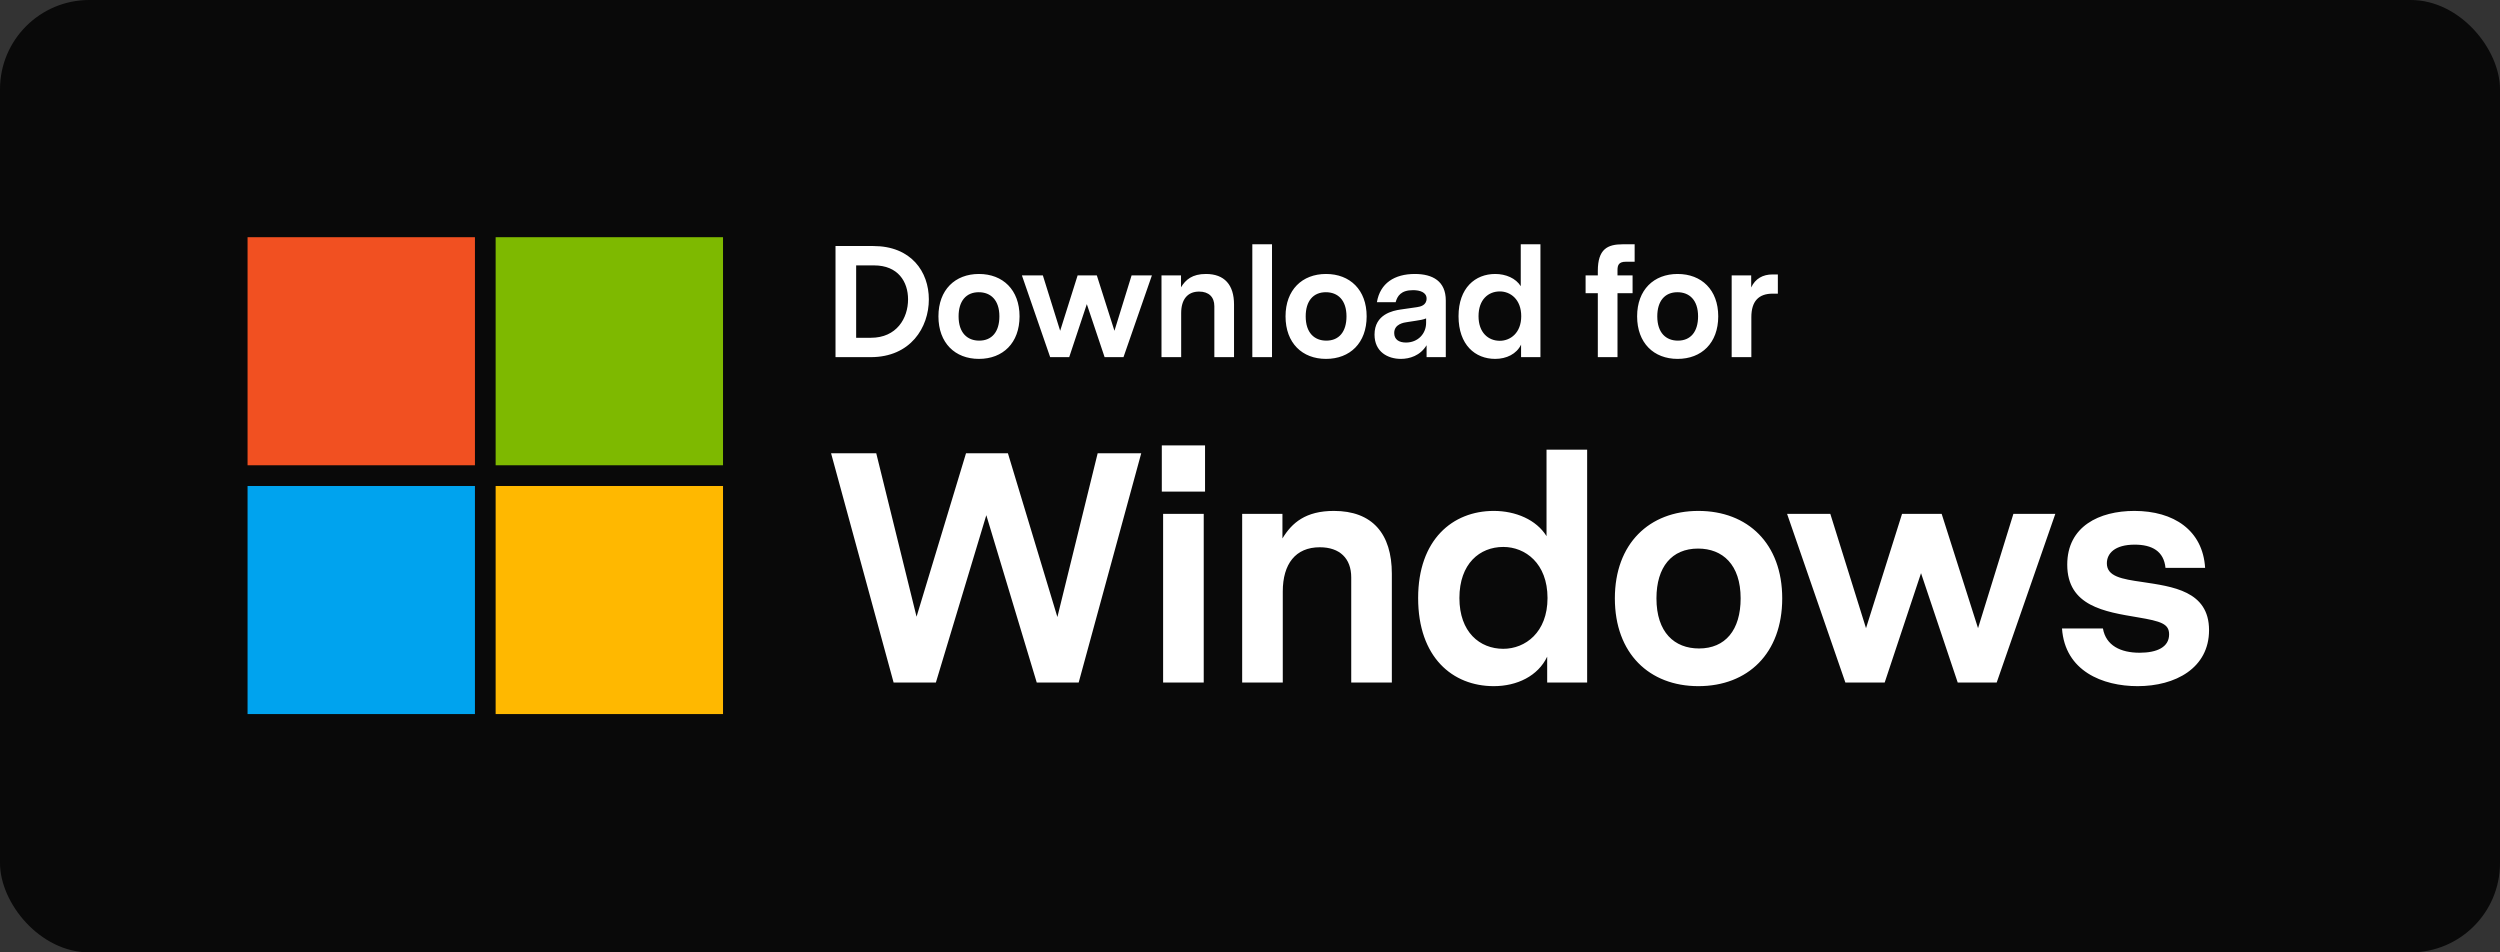
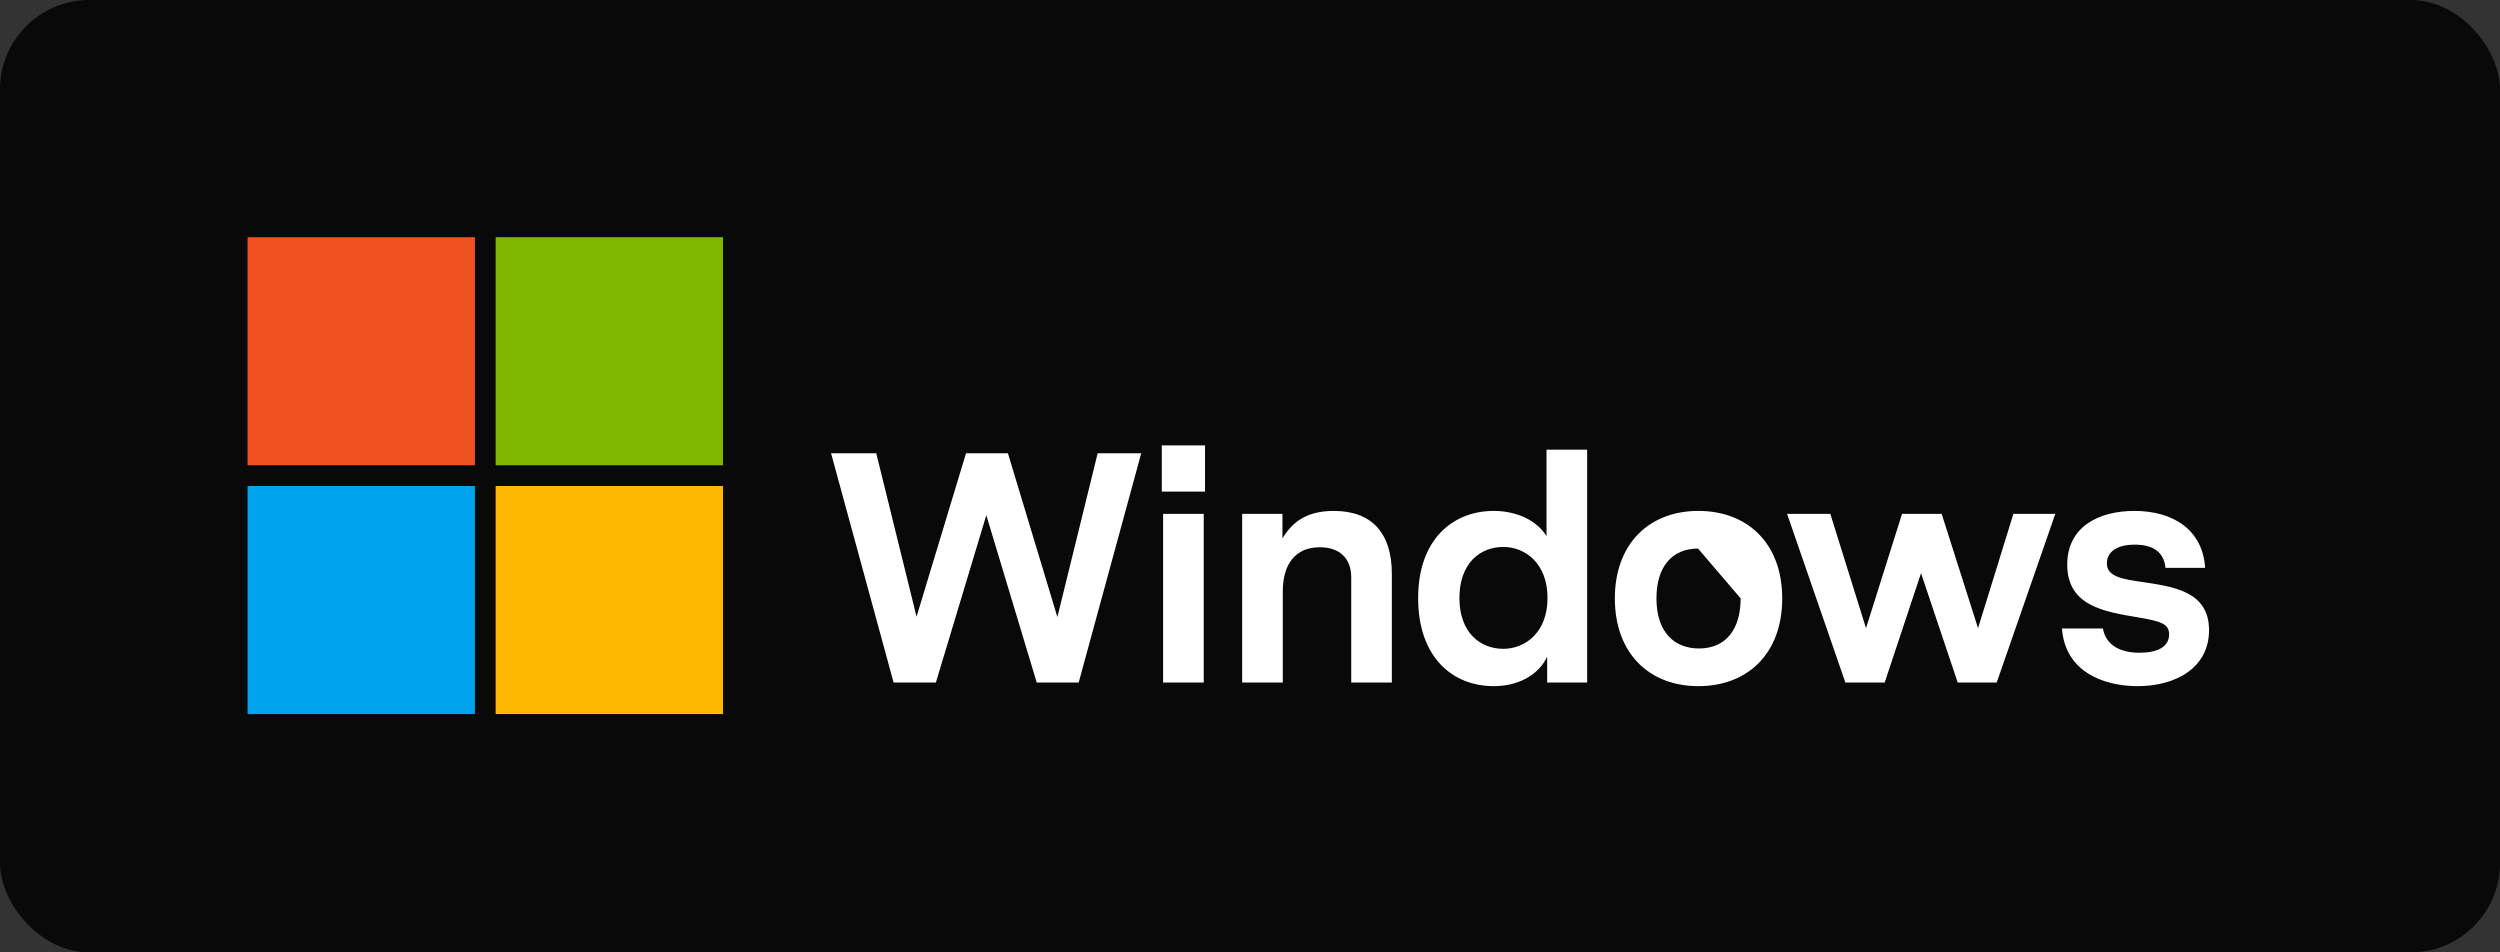
<svg xmlns="http://www.w3.org/2000/svg" width="126" height="48" viewBox="0 0 126 48" fill="none">
  <rect x="0" y="0" width="126" height="48" fill="#333333" stroke="none" />
  <rect width="126" height="48" rx="4.5" fill="#090909" />
-   <path d="M57.518 22.845L54.365 34.4H52.252L49.71 25.965L47.168 34.4H45.038L41.886 22.845H44.163L46.194 31.082L48.687 22.845H50.799L53.292 31.099L55.322 22.845H57.518ZM58.555 24.776V22.449H60.734V24.776H58.555ZM58.621 34.4V25.899H60.668V34.4H58.621ZM67.227 25.75C69.158 25.75 70.149 26.889 70.149 28.92V34.4H68.102V29.101C68.102 28.144 67.524 27.582 66.517 27.582C65.295 27.582 64.652 28.424 64.652 29.811V34.4H62.605V25.899H64.635V27.137C65.114 26.345 65.807 25.75 67.227 25.75ZM79.992 22.663V34.4H77.978V33.096C77.516 34.07 76.459 34.582 75.287 34.582C73.207 34.582 71.474 33.129 71.474 30.141C71.474 27.203 73.207 25.75 75.287 25.75C76.393 25.75 77.433 26.196 77.945 27.021V22.663H79.992ZM75.766 32.7C76.872 32.7 77.995 31.874 77.995 30.141C77.995 28.391 76.872 27.566 75.766 27.566C74.578 27.566 73.554 28.408 73.554 30.141C73.554 31.858 74.578 32.7 75.766 32.7ZM85.598 25.75C88.091 25.75 89.824 27.401 89.824 30.158C89.824 32.931 88.091 34.582 85.598 34.582C83.122 34.582 81.389 32.931 81.389 30.158C81.389 27.401 83.122 25.75 85.598 25.75ZM85.582 27.648C84.261 27.648 83.485 28.573 83.485 30.158C83.485 31.874 84.393 32.683 85.631 32.683C86.952 32.683 87.728 31.759 87.728 30.158C87.728 28.457 86.82 27.648 85.582 27.648ZM103.588 25.899L100.633 34.4H98.669L96.82 28.887L94.988 34.4H93.007L90.069 25.899H92.248L94.047 31.66L95.863 25.899H97.86L99.693 31.66L101.475 25.899H103.588ZM107.969 29.332C109.488 29.563 111.336 29.778 111.336 31.759C111.336 33.674 109.636 34.582 107.738 34.582C105.972 34.582 104.073 33.822 103.925 31.676H105.988C106.137 32.535 106.879 32.898 107.837 32.898C108.712 32.898 109.323 32.617 109.323 31.973C109.323 31.445 108.926 31.313 107.754 31.115C106.087 30.834 104.189 30.554 104.189 28.457C104.189 26.526 105.806 25.75 107.573 25.75C109.554 25.75 111.023 26.724 111.138 28.622H109.141C109.058 27.781 108.464 27.45 107.589 27.45C106.582 27.45 106.186 27.896 106.186 28.391C106.186 29.052 106.929 29.184 107.969 29.332Z" fill="white" />
-   <path d="M44.014 12.4C45.926 12.4 46.814 13.696 46.814 15.088C46.814 16.504 45.894 18 43.886 18H42.11V12.4H44.014ZM43.894 17.024C45.19 17.024 45.766 16.04 45.766 15.088C45.766 14.2 45.262 13.376 44.054 13.376H43.15V17.024H43.894ZM49.337 13.808C50.545 13.808 51.385 14.608 51.385 15.944C51.385 17.288 50.545 18.088 49.337 18.088C48.137 18.088 47.297 17.288 47.297 15.944C47.297 14.608 48.137 13.808 49.337 13.808ZM49.329 14.728C48.689 14.728 48.313 15.176 48.313 15.944C48.313 16.776 48.753 17.168 49.353 17.168C49.993 17.168 50.369 16.72 50.369 15.944C50.369 15.12 49.929 14.728 49.329 14.728ZM58.056 13.88L56.624 18H55.672L54.776 15.328L53.888 18H52.928L51.504 13.88H52.56L53.432 16.672L54.312 13.88H55.28L56.168 16.672L57.032 13.88H58.056ZM60.779 13.808C61.715 13.808 62.195 14.36 62.195 15.344V18H61.203V15.432C61.203 14.968 60.923 14.696 60.435 14.696C59.843 14.696 59.531 15.104 59.531 15.776V18H58.539V13.88H59.523V14.48C59.755 14.096 60.091 13.808 60.779 13.808ZM64.109 12.312V18H63.117V12.312H64.109ZM66.831 13.808C68.039 13.808 68.879 14.608 68.879 15.944C68.879 17.288 68.039 18.088 66.831 18.088C65.631 18.088 64.791 17.288 64.791 15.944C64.791 14.608 65.631 13.808 66.831 13.808ZM66.823 14.728C66.183 14.728 65.807 15.176 65.807 15.944C65.807 16.776 66.247 17.168 66.847 17.168C67.487 17.168 67.863 16.72 67.863 15.944C67.863 15.12 67.423 14.728 66.823 14.728ZM71.308 13.808C72.212 13.808 72.868 14.176 72.868 15.144V18H71.9V17.4C71.58 17.928 71.044 18.088 70.604 18.088C69.948 18.088 69.276 17.736 69.276 16.864C69.276 15.832 70.212 15.656 70.588 15.6L71.42 15.48C71.58 15.456 71.9 15.392 71.9 15.048C71.9 14.736 71.572 14.624 71.22 14.624C70.604 14.624 70.428 14.92 70.34 15.232H69.396C69.556 14.272 70.284 13.808 71.308 13.808ZM70.86 17.264C71.46 17.264 71.876 16.824 71.876 16.272V16.048C71.724 16.112 71.556 16.136 71.348 16.168L70.932 16.232C70.756 16.256 70.268 16.328 70.268 16.784C70.268 17.112 70.508 17.264 70.86 17.264ZM77.638 12.312V18H76.662V17.368C76.438 17.84 75.926 18.088 75.358 18.088C74.35 18.088 73.51 17.384 73.51 15.936C73.51 14.512 74.35 13.808 75.358 13.808C75.894 13.808 76.398 14.024 76.646 14.424V12.312H77.638ZM75.59 17.176C76.126 17.176 76.67 16.776 76.67 15.936C76.67 15.088 76.126 14.688 75.59 14.688C75.014 14.688 74.518 15.096 74.518 15.936C74.518 16.768 75.014 17.176 75.59 17.176ZM82.386 13.192H81.938C81.586 13.192 81.522 13.368 81.522 13.608V13.88H82.282V14.776H81.522V18H80.53V14.776H79.914V13.88H80.53V13.656C80.53 12.552 81.018 12.312 81.786 12.312H82.386V13.192ZM84.551 13.808C85.759 13.808 86.599 14.608 86.599 15.944C86.599 17.288 85.759 18.088 84.551 18.088C83.351 18.088 82.511 17.288 82.511 15.944C82.511 14.608 83.351 13.808 84.551 13.808ZM84.543 14.728C83.903 14.728 83.527 15.176 83.527 15.944C83.527 16.776 83.967 17.168 84.567 17.168C85.207 17.168 85.583 16.72 85.583 15.944C85.583 15.12 85.143 14.728 84.543 14.728ZM89.604 13.832V14.8H89.34C88.644 14.8 88.268 15.176 88.268 15.984V18H87.276V13.88H88.26V14.488C88.468 14.04 88.852 13.832 89.332 13.832H89.604Z" fill="white" />
+   <path d="M57.518 22.845L54.365 34.4H52.252L49.71 25.965L47.168 34.4H45.038L41.886 22.845H44.163L46.194 31.082L48.687 22.845H50.799L53.292 31.099L55.322 22.845H57.518ZM58.555 24.776V22.449H60.734V24.776H58.555ZM58.621 34.4V25.899H60.668V34.4H58.621ZM67.227 25.75C69.158 25.75 70.149 26.889 70.149 28.92V34.4H68.102V29.101C68.102 28.144 67.524 27.582 66.517 27.582C65.295 27.582 64.652 28.424 64.652 29.811V34.4H62.605V25.899H64.635V27.137C65.114 26.345 65.807 25.75 67.227 25.75ZM79.992 22.663V34.4H77.978V33.096C77.516 34.07 76.459 34.582 75.287 34.582C73.207 34.582 71.474 33.129 71.474 30.141C71.474 27.203 73.207 25.75 75.287 25.75C76.393 25.75 77.433 26.196 77.945 27.021V22.663H79.992ZM75.766 32.7C76.872 32.7 77.995 31.874 77.995 30.141C77.995 28.391 76.872 27.566 75.766 27.566C74.578 27.566 73.554 28.408 73.554 30.141C73.554 31.858 74.578 32.7 75.766 32.7ZM85.598 25.75C88.091 25.75 89.824 27.401 89.824 30.158C89.824 32.931 88.091 34.582 85.598 34.582C83.122 34.582 81.389 32.931 81.389 30.158C81.389 27.401 83.122 25.75 85.598 25.75ZM85.582 27.648C84.261 27.648 83.485 28.573 83.485 30.158C83.485 31.874 84.393 32.683 85.631 32.683C86.952 32.683 87.728 31.759 87.728 30.158ZM103.588 25.899L100.633 34.4H98.669L96.82 28.887L94.988 34.4H93.007L90.069 25.899H92.248L94.047 31.66L95.863 25.899H97.86L99.693 31.66L101.475 25.899H103.588ZM107.969 29.332C109.488 29.563 111.336 29.778 111.336 31.759C111.336 33.674 109.636 34.582 107.738 34.582C105.972 34.582 104.073 33.822 103.925 31.676H105.988C106.137 32.535 106.879 32.898 107.837 32.898C108.712 32.898 109.323 32.617 109.323 31.973C109.323 31.445 108.926 31.313 107.754 31.115C106.087 30.834 104.189 30.554 104.189 28.457C104.189 26.526 105.806 25.75 107.573 25.75C109.554 25.75 111.023 26.724 111.138 28.622H109.141C109.058 27.781 108.464 27.45 107.589 27.45C106.582 27.45 106.186 27.896 106.186 28.391C106.186 29.052 106.929 29.184 107.969 29.332Z" fill="white" />
  <rect x="12.477" y="11.955" width="11.46" height="11.495" fill="#F15021" />
  <rect x="24.98" y="11.955" width="11.46" height="11.495" fill="#7EB900" />
  <rect x="12.477" y="24.494" width="11.46" height="11.495" fill="#00A3EE" />
  <rect x="24.98" y="24.494" width="11.46" height="11.495" fill="#FFB800" />
</svg>